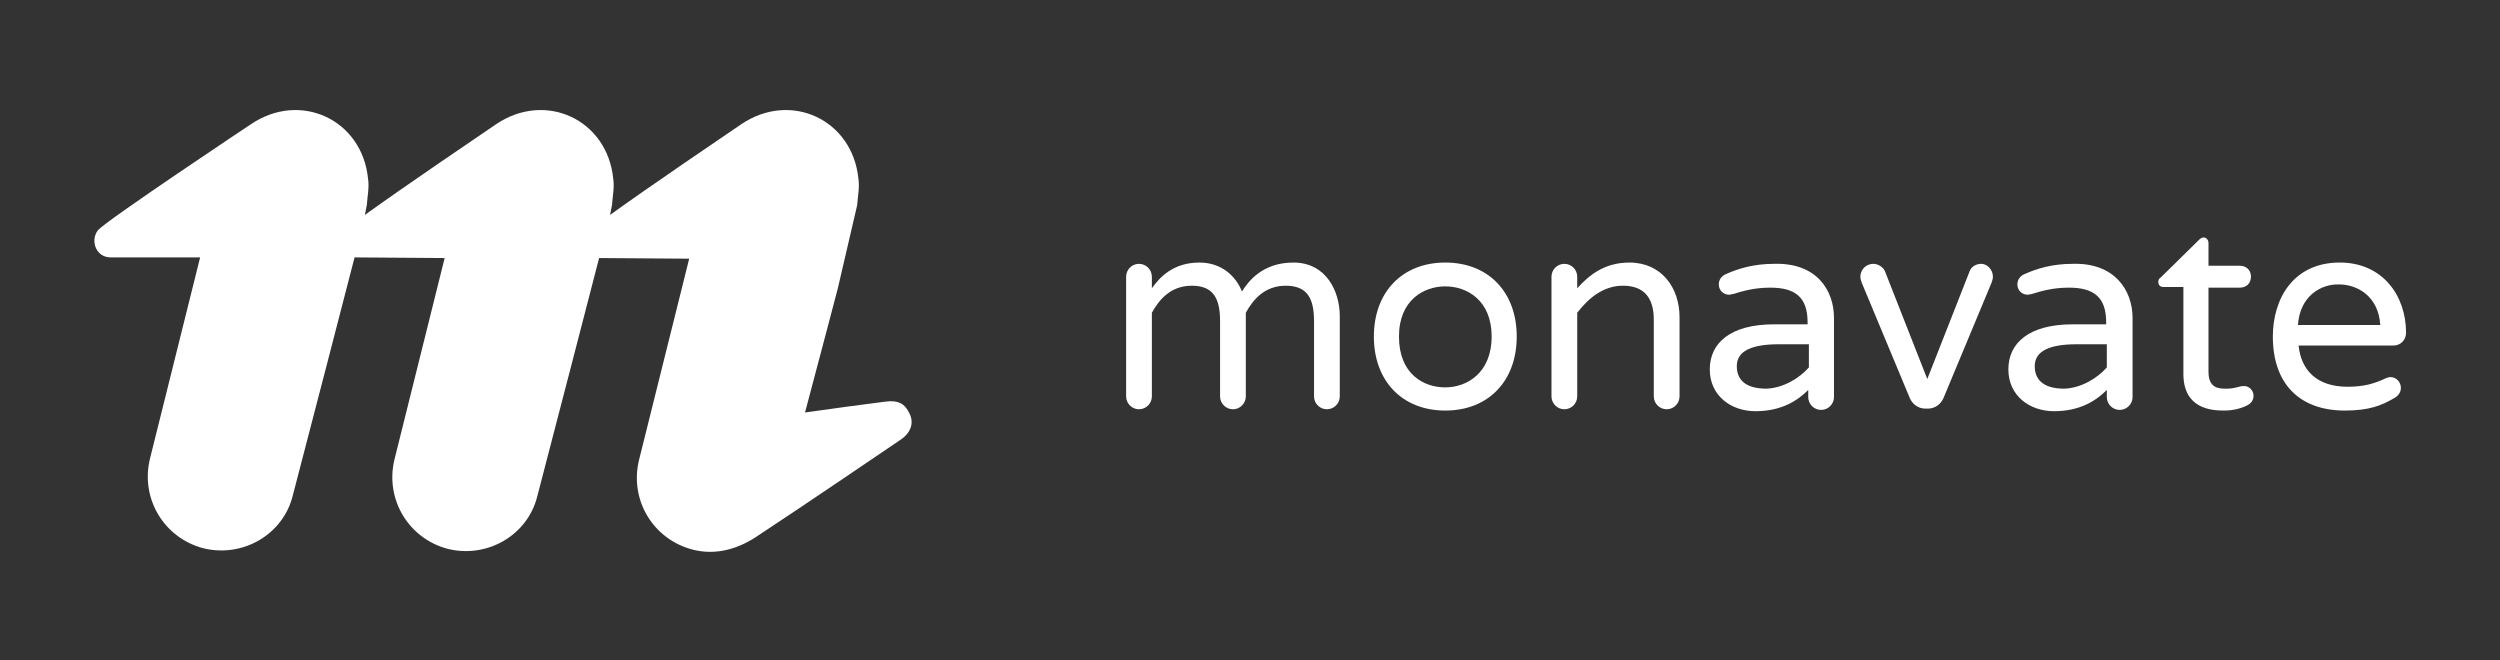
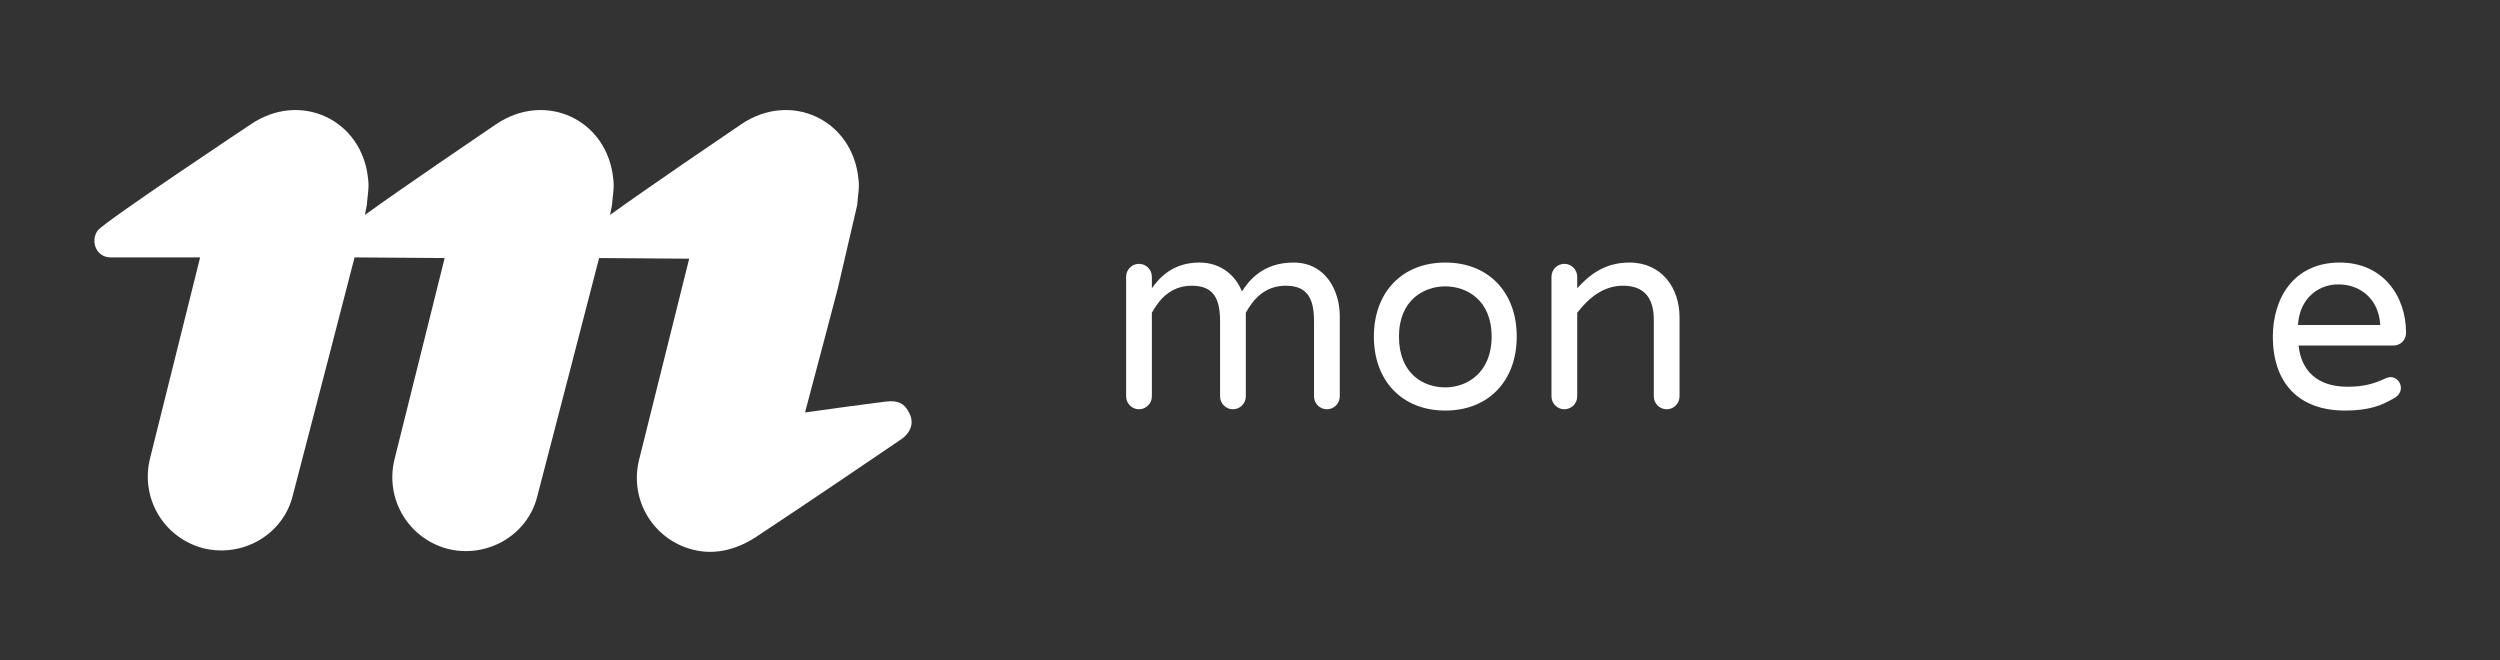
<svg xmlns="http://www.w3.org/2000/svg" version="1.1" id="Layer_1" x="0px" y="0px" viewBox="0 0 388.5 102.6" style="enable-background:new 0 0 388.5 102.6;" xml:space="preserve">
  <rect x="0" y="0" width="388.5" height="102.6" fill="#333333" stroke="none" />
  <style type="text/css">
	.st0{fill:#FFFFFF;}
</style>
  <g>
    <path class="st0" d="M141.4,64.4c-0.8-1.8-1.9-2.2-3.7-2c-1.7,0.2-9.9,1.3-12.6,1.7c2.4-9,5.1-19.3,5.1-19.3l3-12.9   c0.1-1.4,0.4-2.8,0.2-4.1c-0.9-9.2-10.5-13.7-18.2-8.5c-2.8,1.9-14.3,9.7-20.4,14.1l0.3-1.5c0.1-1.4,0.4-2.8,0.2-4.1   c-0.9-9.2-10.5-13.7-18.2-8.5c-2.8,1.9-14.3,9.7-20.4,14.1l0.3-1.5c0.1-1.4,0.4-2.8,0.2-4.1c-0.9-9.2-10.5-13.7-18.2-8.5   c0,0-22.7,15.1-23.8,16.5C14,37.4,14.9,40,17.2,40c4,0,13.9,0,13.9,0s-6.7,26.9-7.8,31.3c-1.5,6.2,2.2,12.3,8.3,13.9   c6.1,1.5,12.4-2.1,13.9-8.2c1.2-4.5,9.6-37,9.6-37l14,0.1c0,0-6.7,26.9-7.8,31.3c-1.5,6.2,2.2,12.3,8.3,13.9   c6.1,1.5,12.4-2.1,13.9-8.2c1.2-4.5,9.6-37,9.6-37l14,0.1c0,0-6.7,26.9-7.8,31.3c-1.5,6.2,2.2,12.3,8.3,13.9   c3.8,1,7.4-0.2,10.4-2.3c6.1-4,19.8-13.3,22-14.8C141.6,67.2,142,65.7,141.4,64.4z" />
    <g>
      <path class="st0" d="M208.2,49.1v12.5c0,1.1-0.9,2-2,2c-1.1,0-2-0.9-2-2V49.9c0-3.6-1.1-5.5-4.4-5.5c-3.3,0-5.1,2.2-6.2,4.2v13    c0,1.1-0.9,2-2,2c-1.1,0-2-0.9-2-2V49.9c0-3.6-1.1-5.5-4.4-5.5c-3.3,0-5.1,2.2-6.2,4.2v13c0,1.1-0.9,2-2,2c-1.1,0-2-0.9-2-2V43    c0-1.1,0.9-2,2-2c1.1,0,2,0.9,2,2v1.8c1.2-1.7,3.3-4,7.4-4c3.5,0,5.7,2.2,6.6,4.5c1-1.6,3.2-4.5,8-4.5    C206.1,40.8,208.2,45.3,208.2,49.1z" />
      <path class="st0" d="M235.7,52.3c0,6.9-4.4,11.5-11.1,11.5c-6.7,0-11.1-4.6-11.1-11.5s4.4-11.5,11.1-11.5    C231.3,40.8,235.7,45.4,235.7,52.3z M231.8,52.3c0-5.7-3.9-7.8-7.2-7.8c-3.3,0-7.2,2.1-7.2,7.8c0,5.8,3.8,7.9,7.2,7.9    C227.9,60.2,231.8,58,231.8,52.3z" />
      <path class="st0" d="M261,49.3v12.3c0,1.1-0.9,2-2,2c-1.1,0-2-0.9-2-2V49.7c0-3.3-1.4-5.3-4.8-5.3c-3.1,0-5.4,2-7.1,4.2v13    c0,1.1-0.9,2-2,2s-2-0.9-2-2V43c0-1.1,0.9-2,2-2s2,0.9,2,2v1.8c1.8-2,4.2-4,8.1-4C258.2,40.8,261,44.7,261,49.3z" />
-       <path class="st0" d="M285,49.4v12.3c0,1.1-0.9,2-2,2s-2-0.9-2-2v-1.1c-1.6,1.6-4.1,3.3-8.2,3.3c-3.8,0-7.1-2.4-7.1-6.5s3.2-7,10-7    h5.2v-0.3c0-3.9-1.9-5.4-5.8-5.4c-2.4,0-4.2,0.5-5.8,1c-0.2,0-0.4,0.1-0.6,0.1c-0.9,0-1.6-0.7-1.6-1.6c0-0.7,0.4-1.3,1.1-1.6    c2-0.9,4.4-1.6,7.5-1.6C282.3,40.8,285,45.1,285,49.4z M281.1,57.1v-3.6h-4.7c-4.1,0-6.5,1-6.5,3.4c0,1.9,1.1,3.5,4.6,3.5    C277.1,60.3,279.6,58.8,281.1,57.1z" />
-       <path class="st0" d="M309.7,43c0,0.3-0.1,0.6-0.2,0.9l-7.5,18c-0.4,0.9-1.3,1.6-2.4,1.6h-0.4c-1.1,0-2-0.7-2.4-1.6l-7.5-18    c-0.1-0.3-0.2-0.6-0.2-0.9c0-1.1,0.9-2,2-2c0.8,0,1.5,0.5,1.8,1.1l6.6,16.8l6.6-16.8c0.3-0.7,1-1.1,1.8-1.1    C308.8,41,309.7,41.9,309.7,43z" />
-       <path class="st0" d="M331.4,49.4v12.3c0,1.1-0.9,2-2,2s-2-0.9-2-2v-1.1c-1.6,1.6-4.1,3.3-8.2,3.3c-3.8,0-7.1-2.4-7.1-6.5    s3.2-7,10-7h5.2v-0.3c0-3.9-1.9-5.4-5.8-5.4c-2.4,0-4.2,0.5-5.8,1c-0.2,0-0.4,0.1-0.6,0.1c-0.9,0-1.6-0.7-1.6-1.6    c0-0.7,0.4-1.3,1.1-1.6c2-0.9,4.4-1.6,7.5-1.6C328.6,40.8,331.4,45.1,331.4,49.4z M327.4,57.1v-3.6h-4.7c-4.1,0-6.5,1-6.5,3.4    c0,1.9,1.1,3.5,4.6,3.5C323.4,60.3,325.9,58.8,327.4,57.1z" />
-       <path class="st0" d="M350.2,61.5c0,0.7-0.4,1.2-1,1.5c-1,0.5-2.2,0.8-3.6,0.8c-2,0-6.3-0.3-6.3-5.7V44.6h-3.1    c-0.5,0-0.8-0.3-0.8-0.8c0-0.3,0.1-0.5,0.4-0.7l5.9-5.8c0.1-0.1,0.4-0.4,0.7-0.4c0.5,0,0.8,0.4,0.8,0.9v3.5h4.9    c1,0,1.7,0.7,1.7,1.7s-0.7,1.7-1.7,1.7h-4.9v13.1c0,2.6,1.7,2.6,2.8,2.6c1.4,0,1.9-0.4,2.6-0.4C349.4,59.9,350.2,60.6,350.2,61.5z    " />
-       <path class="st0" d="M373.1,60.3c0,0.7-0.5,1.3-1.1,1.6c-1.9,1.1-3.8,1.9-7.6,1.9c-7.1,0-11.2-4.2-11.2-11.5    c0-5.9,3.2-11.5,10.4-11.5c6.7,0,10.3,5.2,10.3,10.9c0,1.1-0.8,2-2,2h-14.7c0.4,3.9,2.9,6.4,7.6,6.4c2.6,0,4.2-0.5,5.9-1.3    c0.3-0.1,0.5-0.2,0.8-0.2C372.3,58.6,373.1,59.3,373.1,60.3z M357.1,50.5h12.8c-0.3-4.5-3.6-6.3-6.4-6.3    C360.7,44.1,357.4,46,357.1,50.5z" />
+       <path class="st0" d="M373.1,60.3c0,0.7-0.5,1.3-1.1,1.6c-1.9,1.1-3.8,1.9-7.6,1.9c-7.1,0-11.2-4.2-11.2-11.5    c0-5.9,3.2-11.5,10.4-11.5c6.7,0,10.3,5.2,10.3,10.9c0,1.1-0.8,2-2,2h-14.7c0.4,3.9,2.9,6.4,7.6,6.4c2.6,0,4.2-0.5,5.9-1.3    c0.3-0.1,0.5-0.2,0.8-0.2C372.3,58.6,373.1,59.3,373.1,60.3M357.1,50.5h12.8c-0.3-4.5-3.6-6.3-6.4-6.3    C360.7,44.1,357.4,46,357.1,50.5z" />
    </g>
  </g>
</svg>